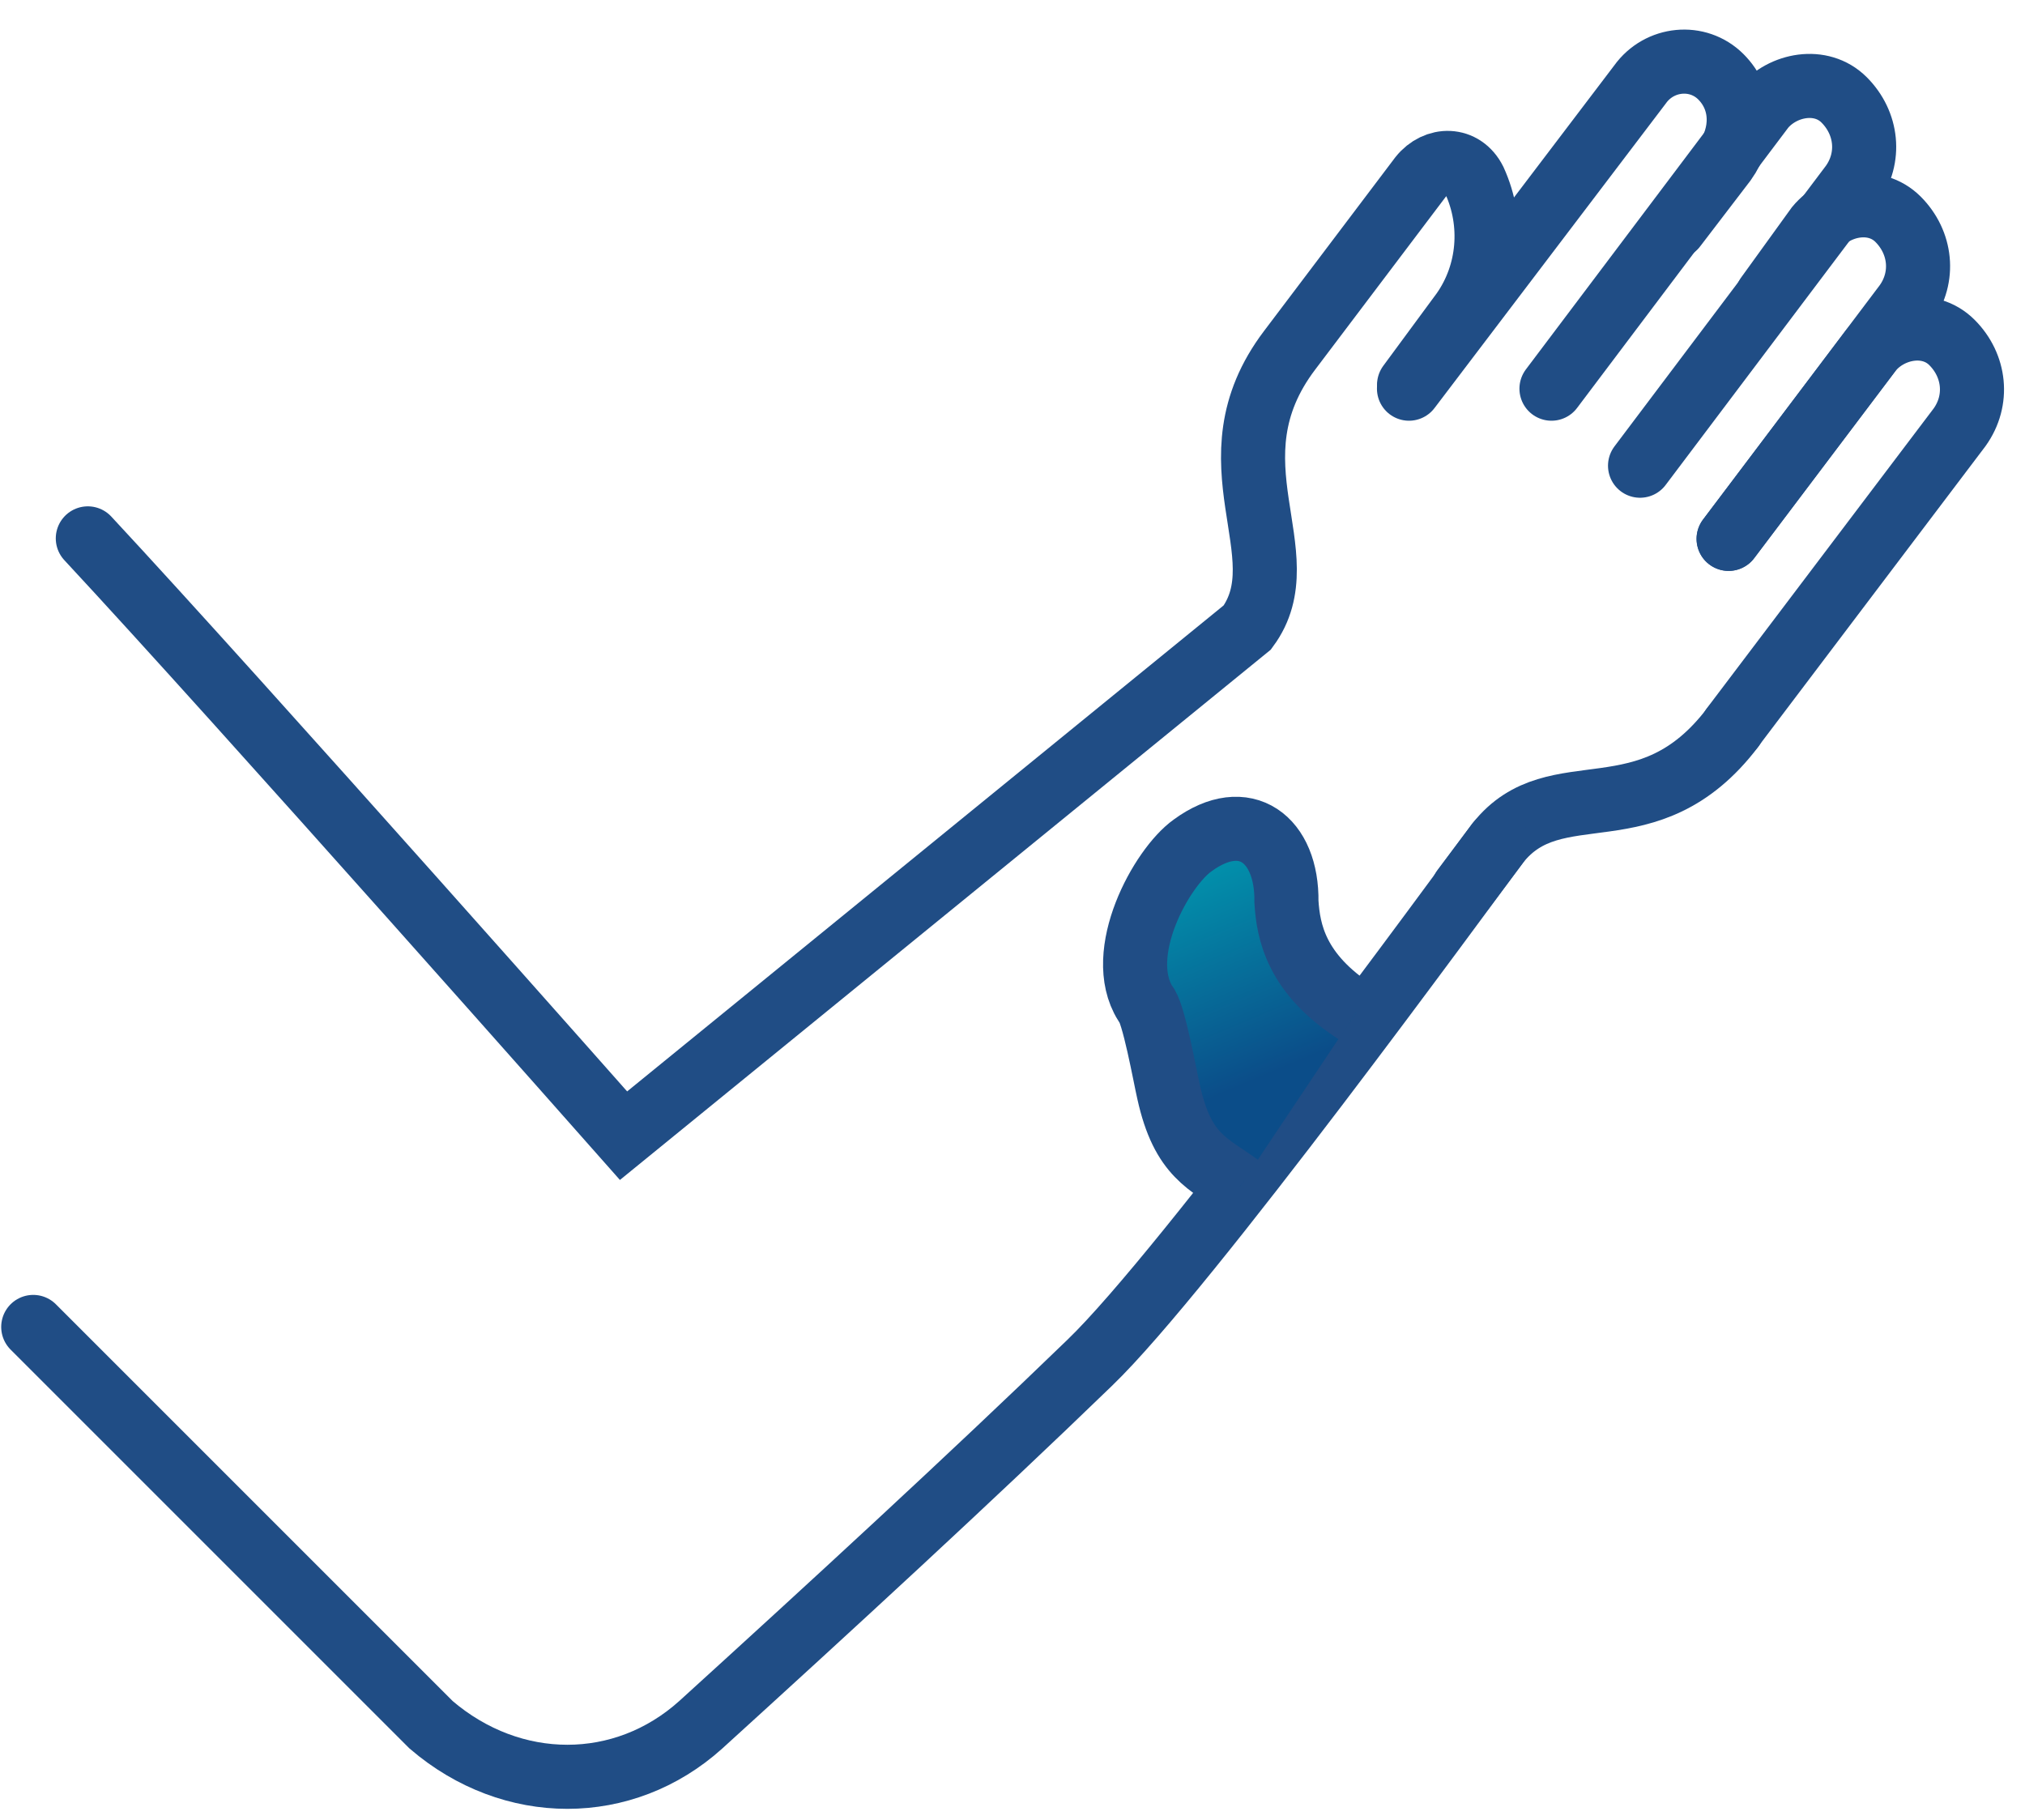
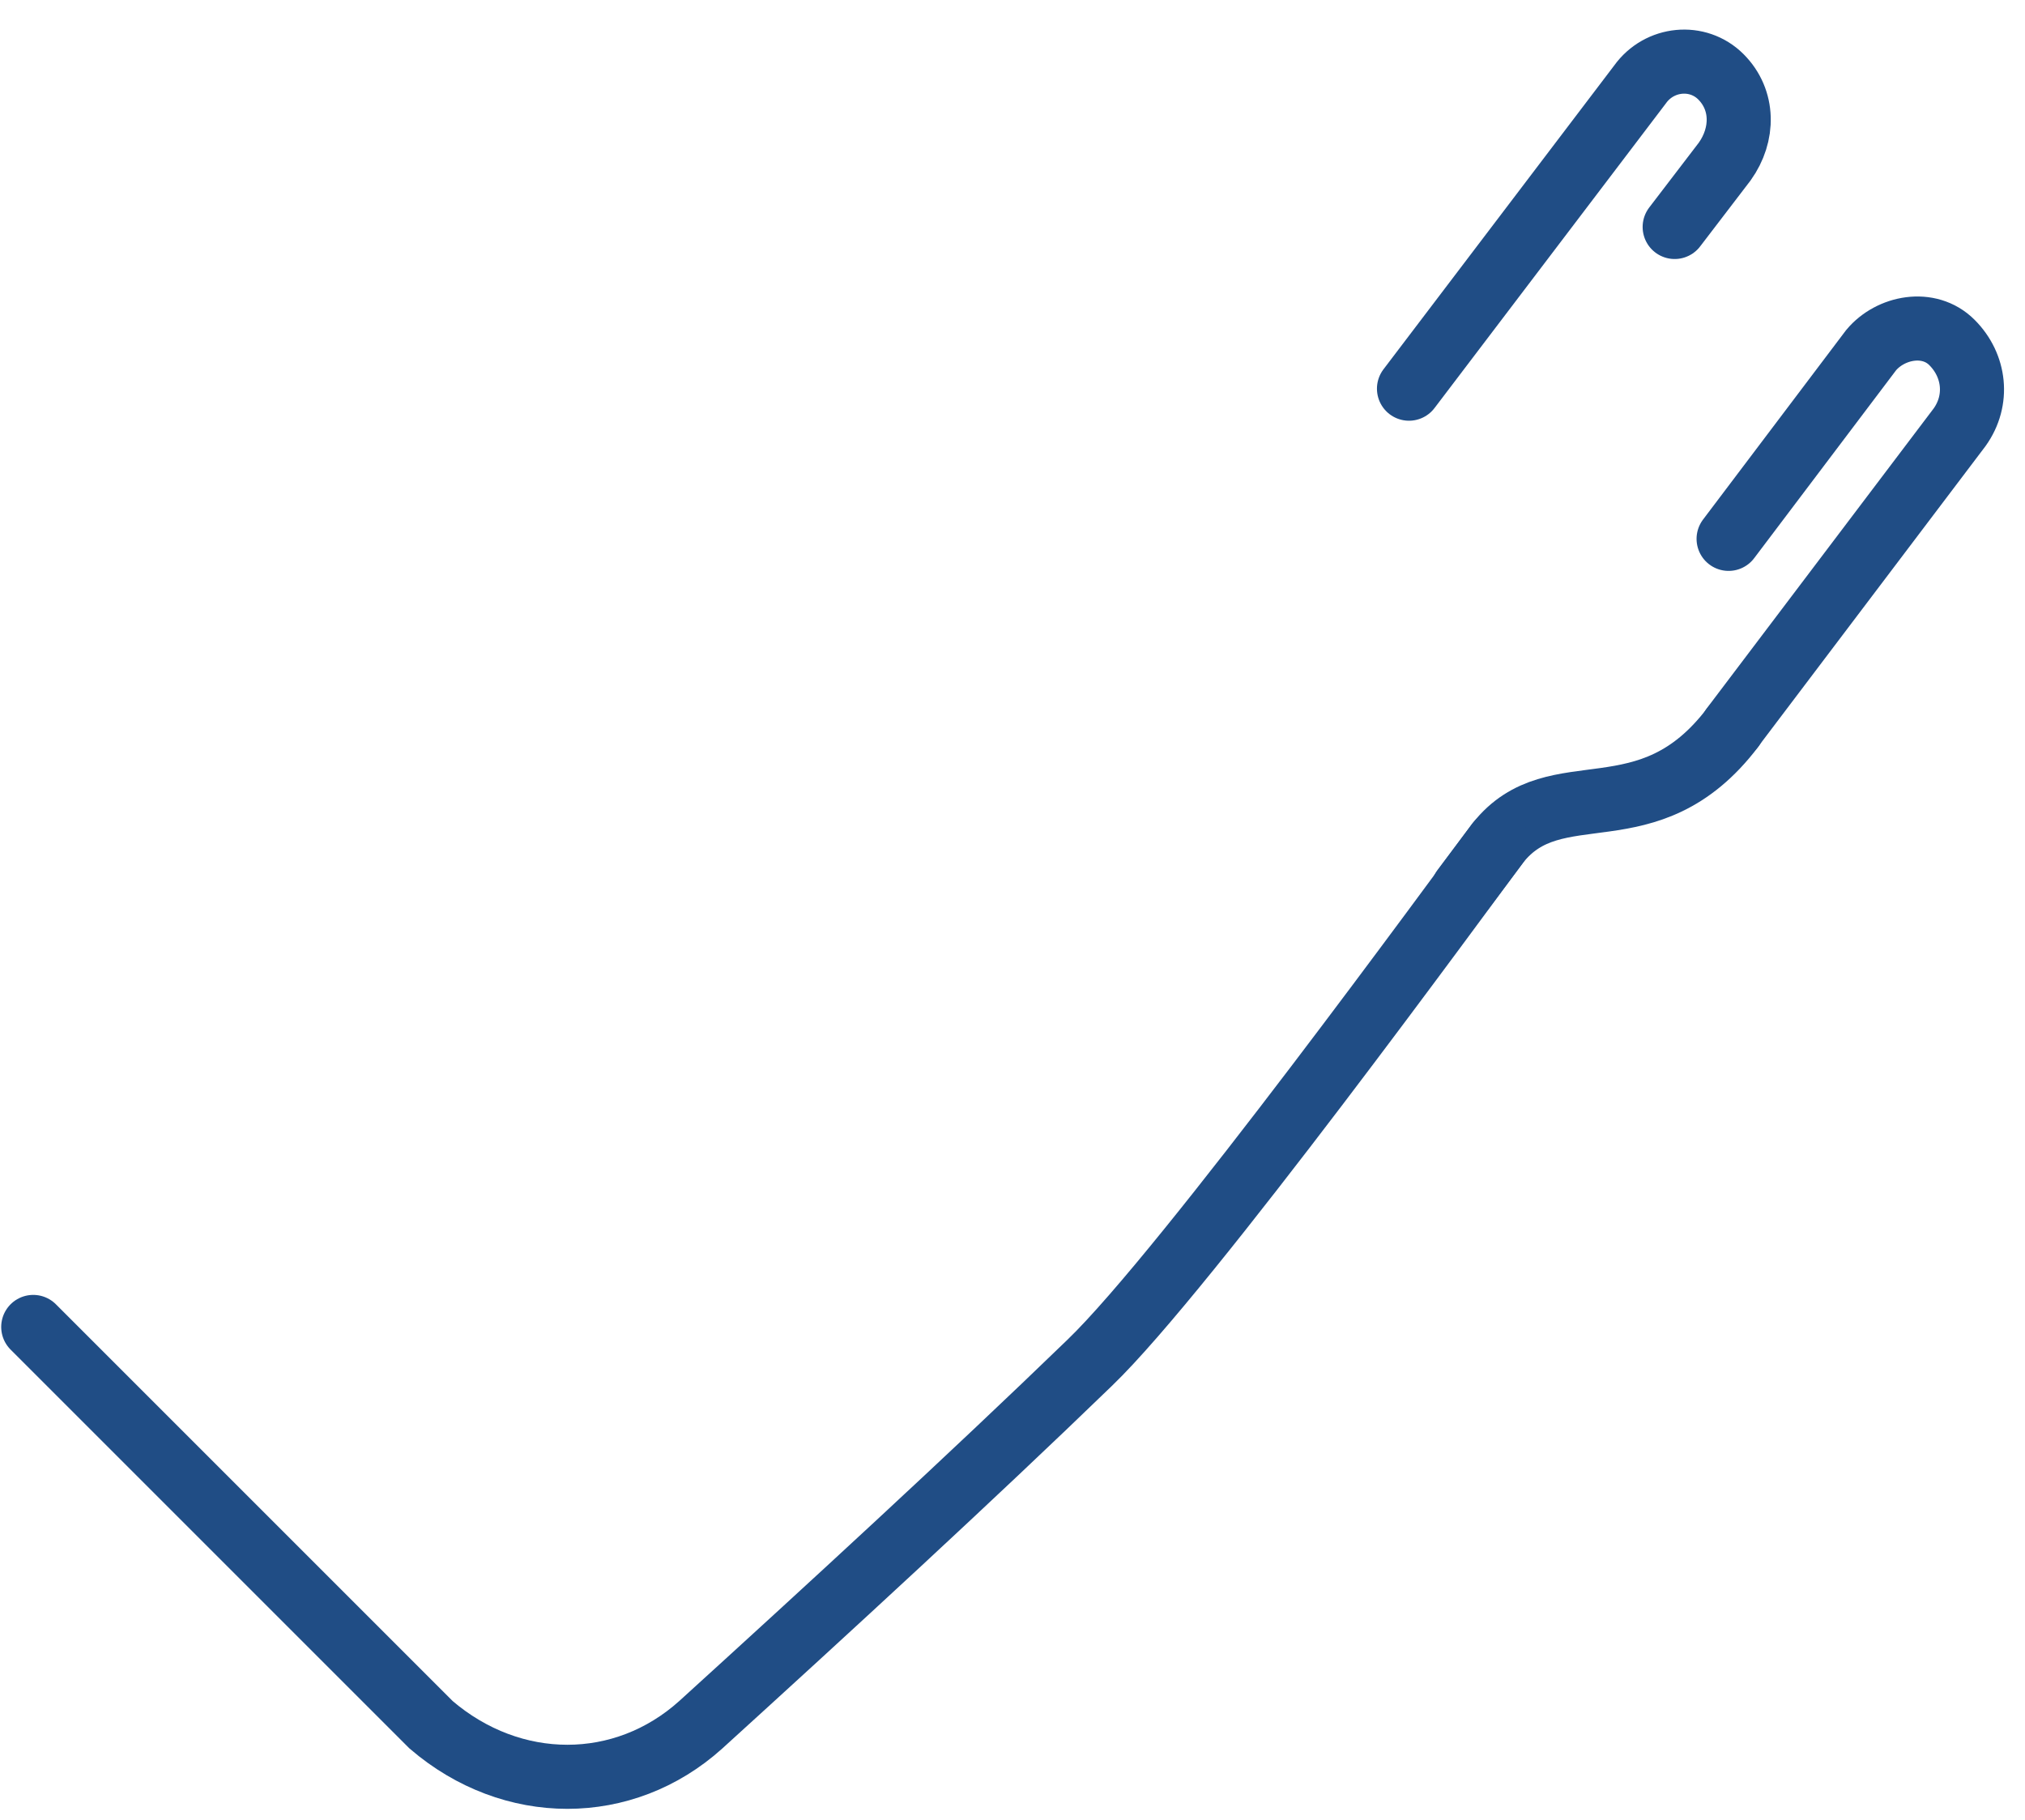
<svg xmlns="http://www.w3.org/2000/svg" width="79" height="71" viewBox="0 0 79 71" fill="none">
-   <path d="M67.437 21.023L74.347 11.859C75.098 10.807 74.948 9.456 74.047 8.554C73.145 7.653 71.643 7.953 70.892 8.855L68.939 11.559" stroke="#204D85" stroke-width="2.5" stroke-miterlimit="10" stroke-linecap="round" />
-   <path d="M63.982 18.169L72.245 7.202C72.996 6.151 72.845 4.799 71.944 3.897C71.043 2.996 69.54 3.296 68.789 4.198L60.527 15.164" stroke="#204D85" stroke-width="2.5" stroke-miterlimit="10" stroke-linecap="round" />
  <path d="M65.333 8.855L67.286 6.301C68.037 5.249 68.037 3.897 67.136 2.996C66.234 2.095 64.732 2.245 63.981 3.296L54.968 15.164" stroke="#204D85" stroke-width="2.5" stroke-miterlimit="10" stroke-linecap="round" />
  <path d="M67.587 28.384L76.451 16.666C77.202 15.615 77.052 14.263 76.15 13.361C75.249 12.46 73.747 12.761 72.996 13.662L67.437 21.023" stroke="#204D85" stroke-width="2.5" stroke-miterlimit="10" stroke-linecap="round" />
-   <path d="M54.971 15.014L57.075 12.159C58.126 10.657 58.276 8.704 57.525 7.052C57.075 6.151 56.023 6.151 55.422 6.902L50.314 13.662C47.01 18.018 50.765 21.624 48.662 24.478L24.326 44.307C24.326 44.307 9.435 27.463 3.426 21.004" stroke="#204D85" stroke-width="2.5" stroke-miterlimit="10" stroke-linecap="round" />
  <path d="M67.596 28.384C64.291 32.74 60.685 30.036 58.432 32.89L57.08 34.693" stroke="#204D85" stroke-width="2.5" stroke-miterlimit="10" stroke-linecap="round" />
  <path d="M58.432 32.89C57.08 34.693 46.264 49.565 42.508 53.171C37.852 57.677 32.293 62.785 27.336 67.292C24.331 69.996 19.975 69.996 16.82 67.292L1.297 51.769" stroke="#204D85" stroke-width="2.5" stroke-miterlimit="10" stroke-linecap="round" />
-   <path d="M52.908 39.5C50.564 37.992 50.262 36.352 50.187 35.185C50.223 32.742 48.579 31.482 46.529 32.982C45.315 33.842 43.459 37.194 44.684 39.155C44.995 39.428 45.457 42.034 45.592 42.611C46.145 45.114 47.148 45.388 48.377 46.285" fill="url(#paint0_linear_5832_111272)" />
-   <path d="M52.908 39.5C50.564 37.992 50.262 36.352 50.187 35.185C50.223 32.742 48.579 31.482 46.529 32.982C45.315 33.842 43.459 37.194 44.684 39.155C44.995 39.428 45.457 42.034 45.592 42.611C46.145 45.114 47.148 45.388 48.377 46.285" stroke="#204D85" stroke-width="2.5" stroke-miterlimit="10" />
  <defs>
    <linearGradient id="paint0_linear_5832_111272" x1="42.59" y1="36.04" x2="45.736" y2="43.499" gradientUnits="userSpaceOnUse">
      <stop stop-color="#028EAA" />
      <stop offset="1" stop-color="#0B4D89" />
    </linearGradient>
  </defs>
</svg>